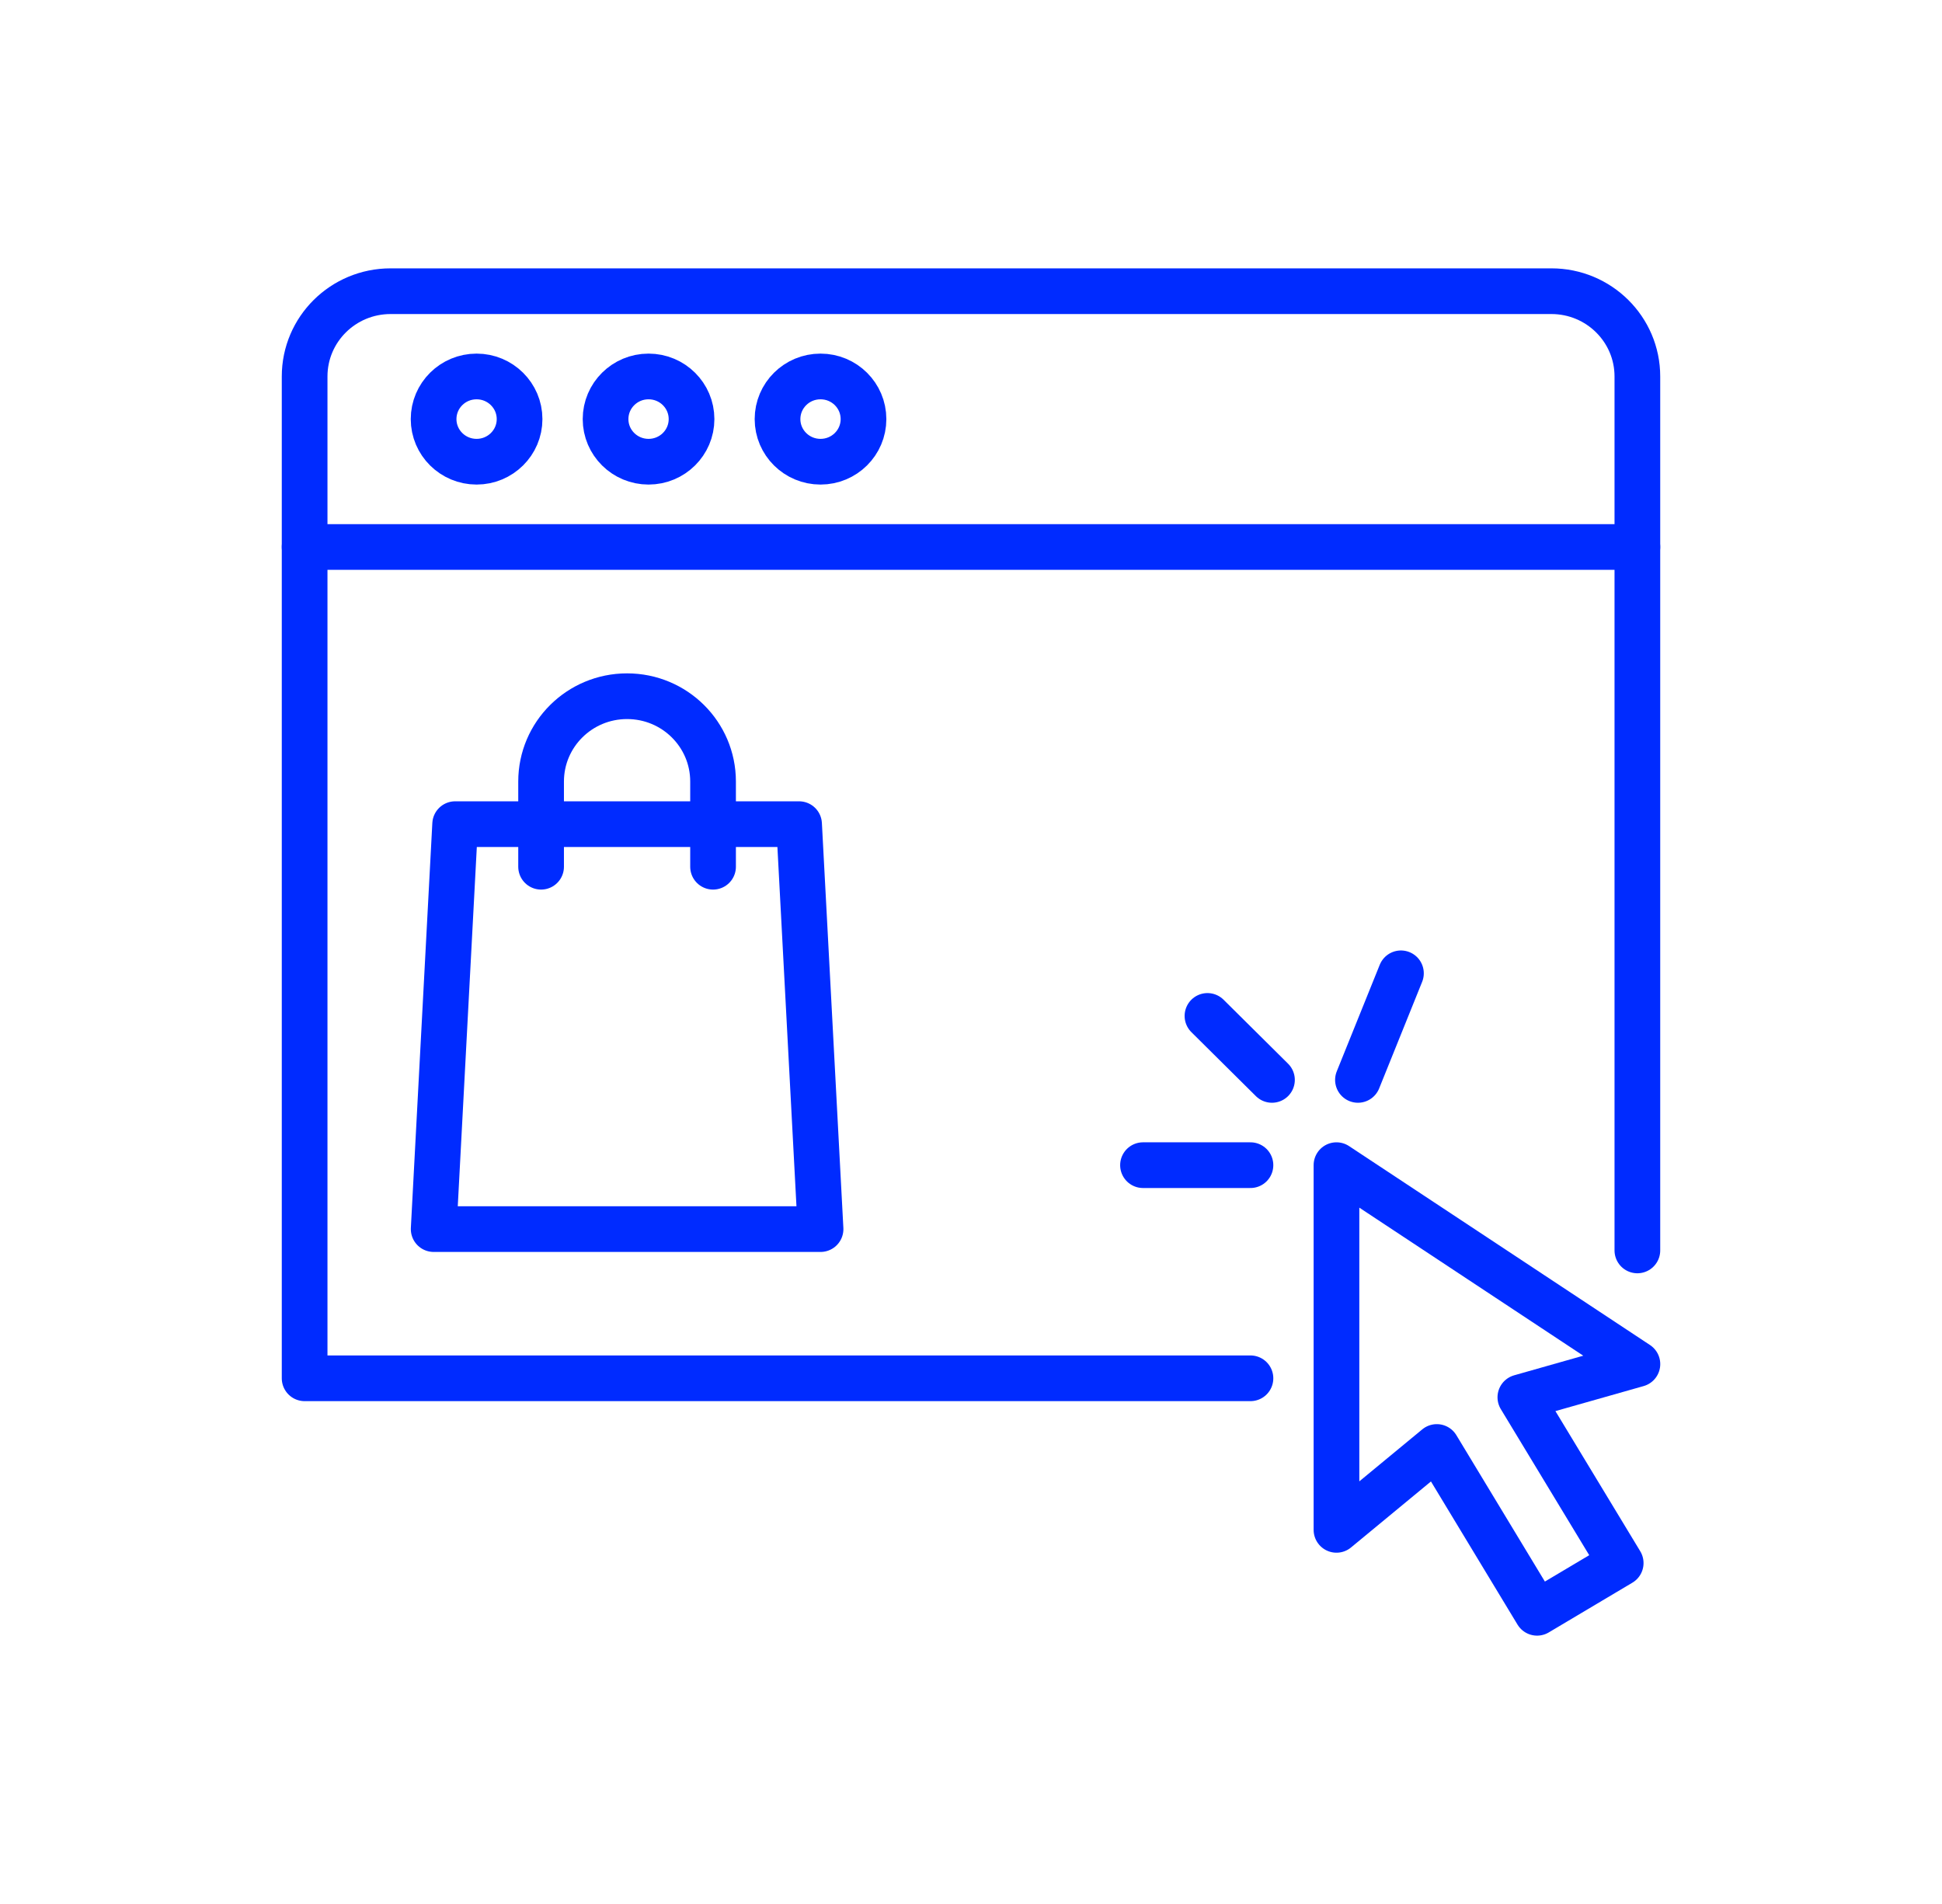
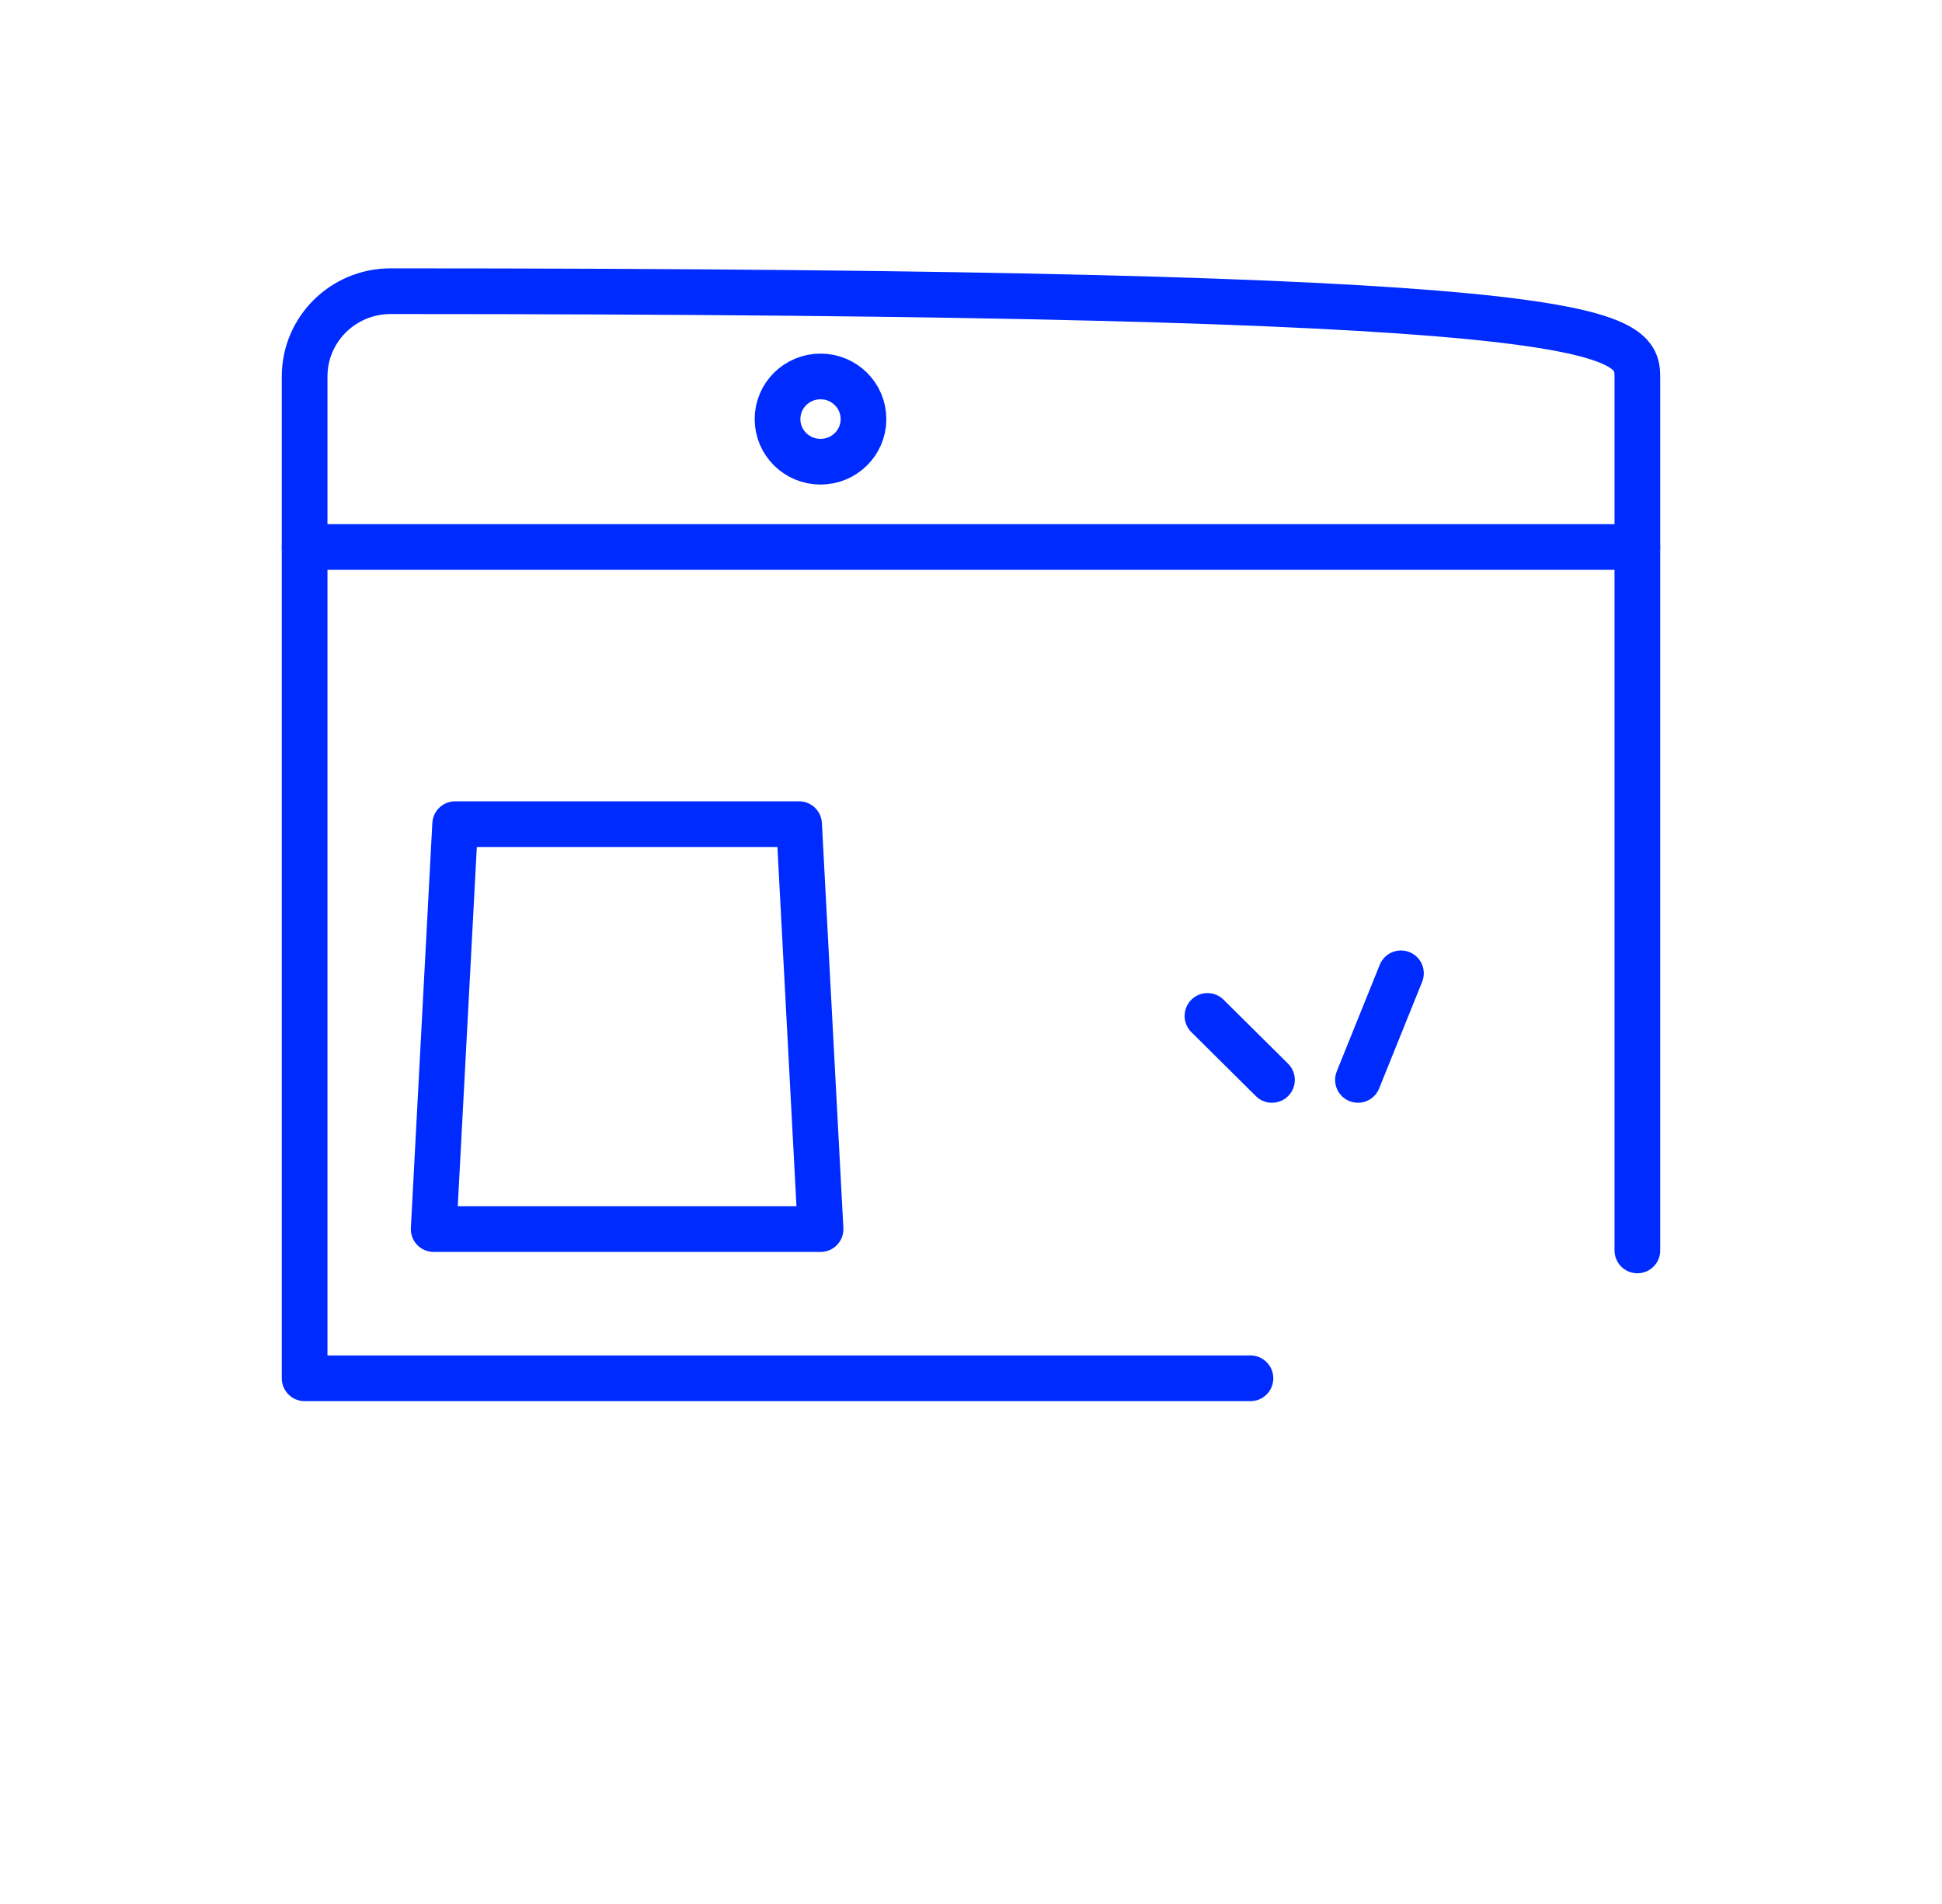
<svg xmlns="http://www.w3.org/2000/svg" width="51" height="50" viewBox="0 0 51 50" fill="none">
  <path d="M32.839 36.195H8V14.364H43V32.837" stroke="#002BFF" stroke-width="1.2" stroke-linecap="round" stroke-linejoin="round" />
-   <path d="M12.516 12.125C13.139 12.125 13.645 11.624 13.645 11.006C13.645 10.387 13.139 9.886 12.516 9.886C11.892 9.886 11.387 10.387 11.387 11.006C11.387 11.624 11.892 12.125 12.516 12.125Z" stroke="#002BFF" stroke-width="1.2" stroke-linecap="round" stroke-linejoin="round" />
-   <path d="M17.032 12.125C17.656 12.125 18.161 11.624 18.161 11.006C18.161 10.387 17.656 9.886 17.032 9.886C16.409 9.886 15.903 10.387 15.903 11.006C15.903 11.624 16.409 12.125 17.032 12.125Z" stroke="#002BFF" stroke-width="1.2" stroke-linecap="round" stroke-linejoin="round" />
  <path d="M21.548 12.125C22.172 12.125 22.677 11.624 22.677 11.006C22.677 10.387 22.172 9.886 21.548 9.886C20.924 9.886 20.419 10.387 20.419 11.006C20.419 11.624 20.924 12.125 21.548 12.125Z" stroke="#002BFF" stroke-width="1.2" stroke-linecap="round" stroke-linejoin="round" />
-   <path d="M8 14.364V9.886C8 8.649 9.01 7.647 10.258 7.647H40.742C41.989 7.647 43 8.649 43 9.886V14.364" stroke="#002BFF" stroke-width="1.2" stroke-linecap="round" stroke-linejoin="round" />
-   <path d="M14.21 22.761V20.523C14.21 19.286 15.22 18.283 16.468 18.283C17.716 18.283 18.726 19.285 18.726 20.523V22.761" stroke="#002BFF" stroke-width="1.2" stroke-linecap="round" stroke-linejoin="round" />
+   <path d="M8 14.364V9.886C8 8.649 9.01 7.647 10.258 7.647C41.989 7.647 43 8.649 43 9.886V14.364" stroke="#002BFF" stroke-width="1.2" stroke-linecap="round" stroke-linejoin="round" />
  <path d="M20.985 21.643L21.549 32.277H11.389L11.953 21.643H20.985Z" stroke="#002BFF" stroke-width="1.2" stroke-linecap="round" stroke-linejoin="round" />
  <path d="M33.404 28.359L31.71 26.679" stroke="#002BFF" stroke-width="1.2" stroke-linecap="round" stroke-linejoin="round" />
  <path d="M35.662 28.359L36.791 25.56" stroke="#002BFF" stroke-width="1.2" stroke-linecap="round" stroke-linejoin="round" />
-   <path d="M30.017 30.598H32.839" stroke="#002BFF" stroke-width="1.2" stroke-linecap="round" stroke-linejoin="round" />
-   <path d="M35.098 30.598V40.175L37.733 37.999L40.366 42.353L42.562 41.047L39.927 36.694L43.001 35.822L35.098 30.598Z" stroke="#002BFF" stroke-width="1.2" stroke-linecap="round" stroke-linejoin="round" />
</svg>